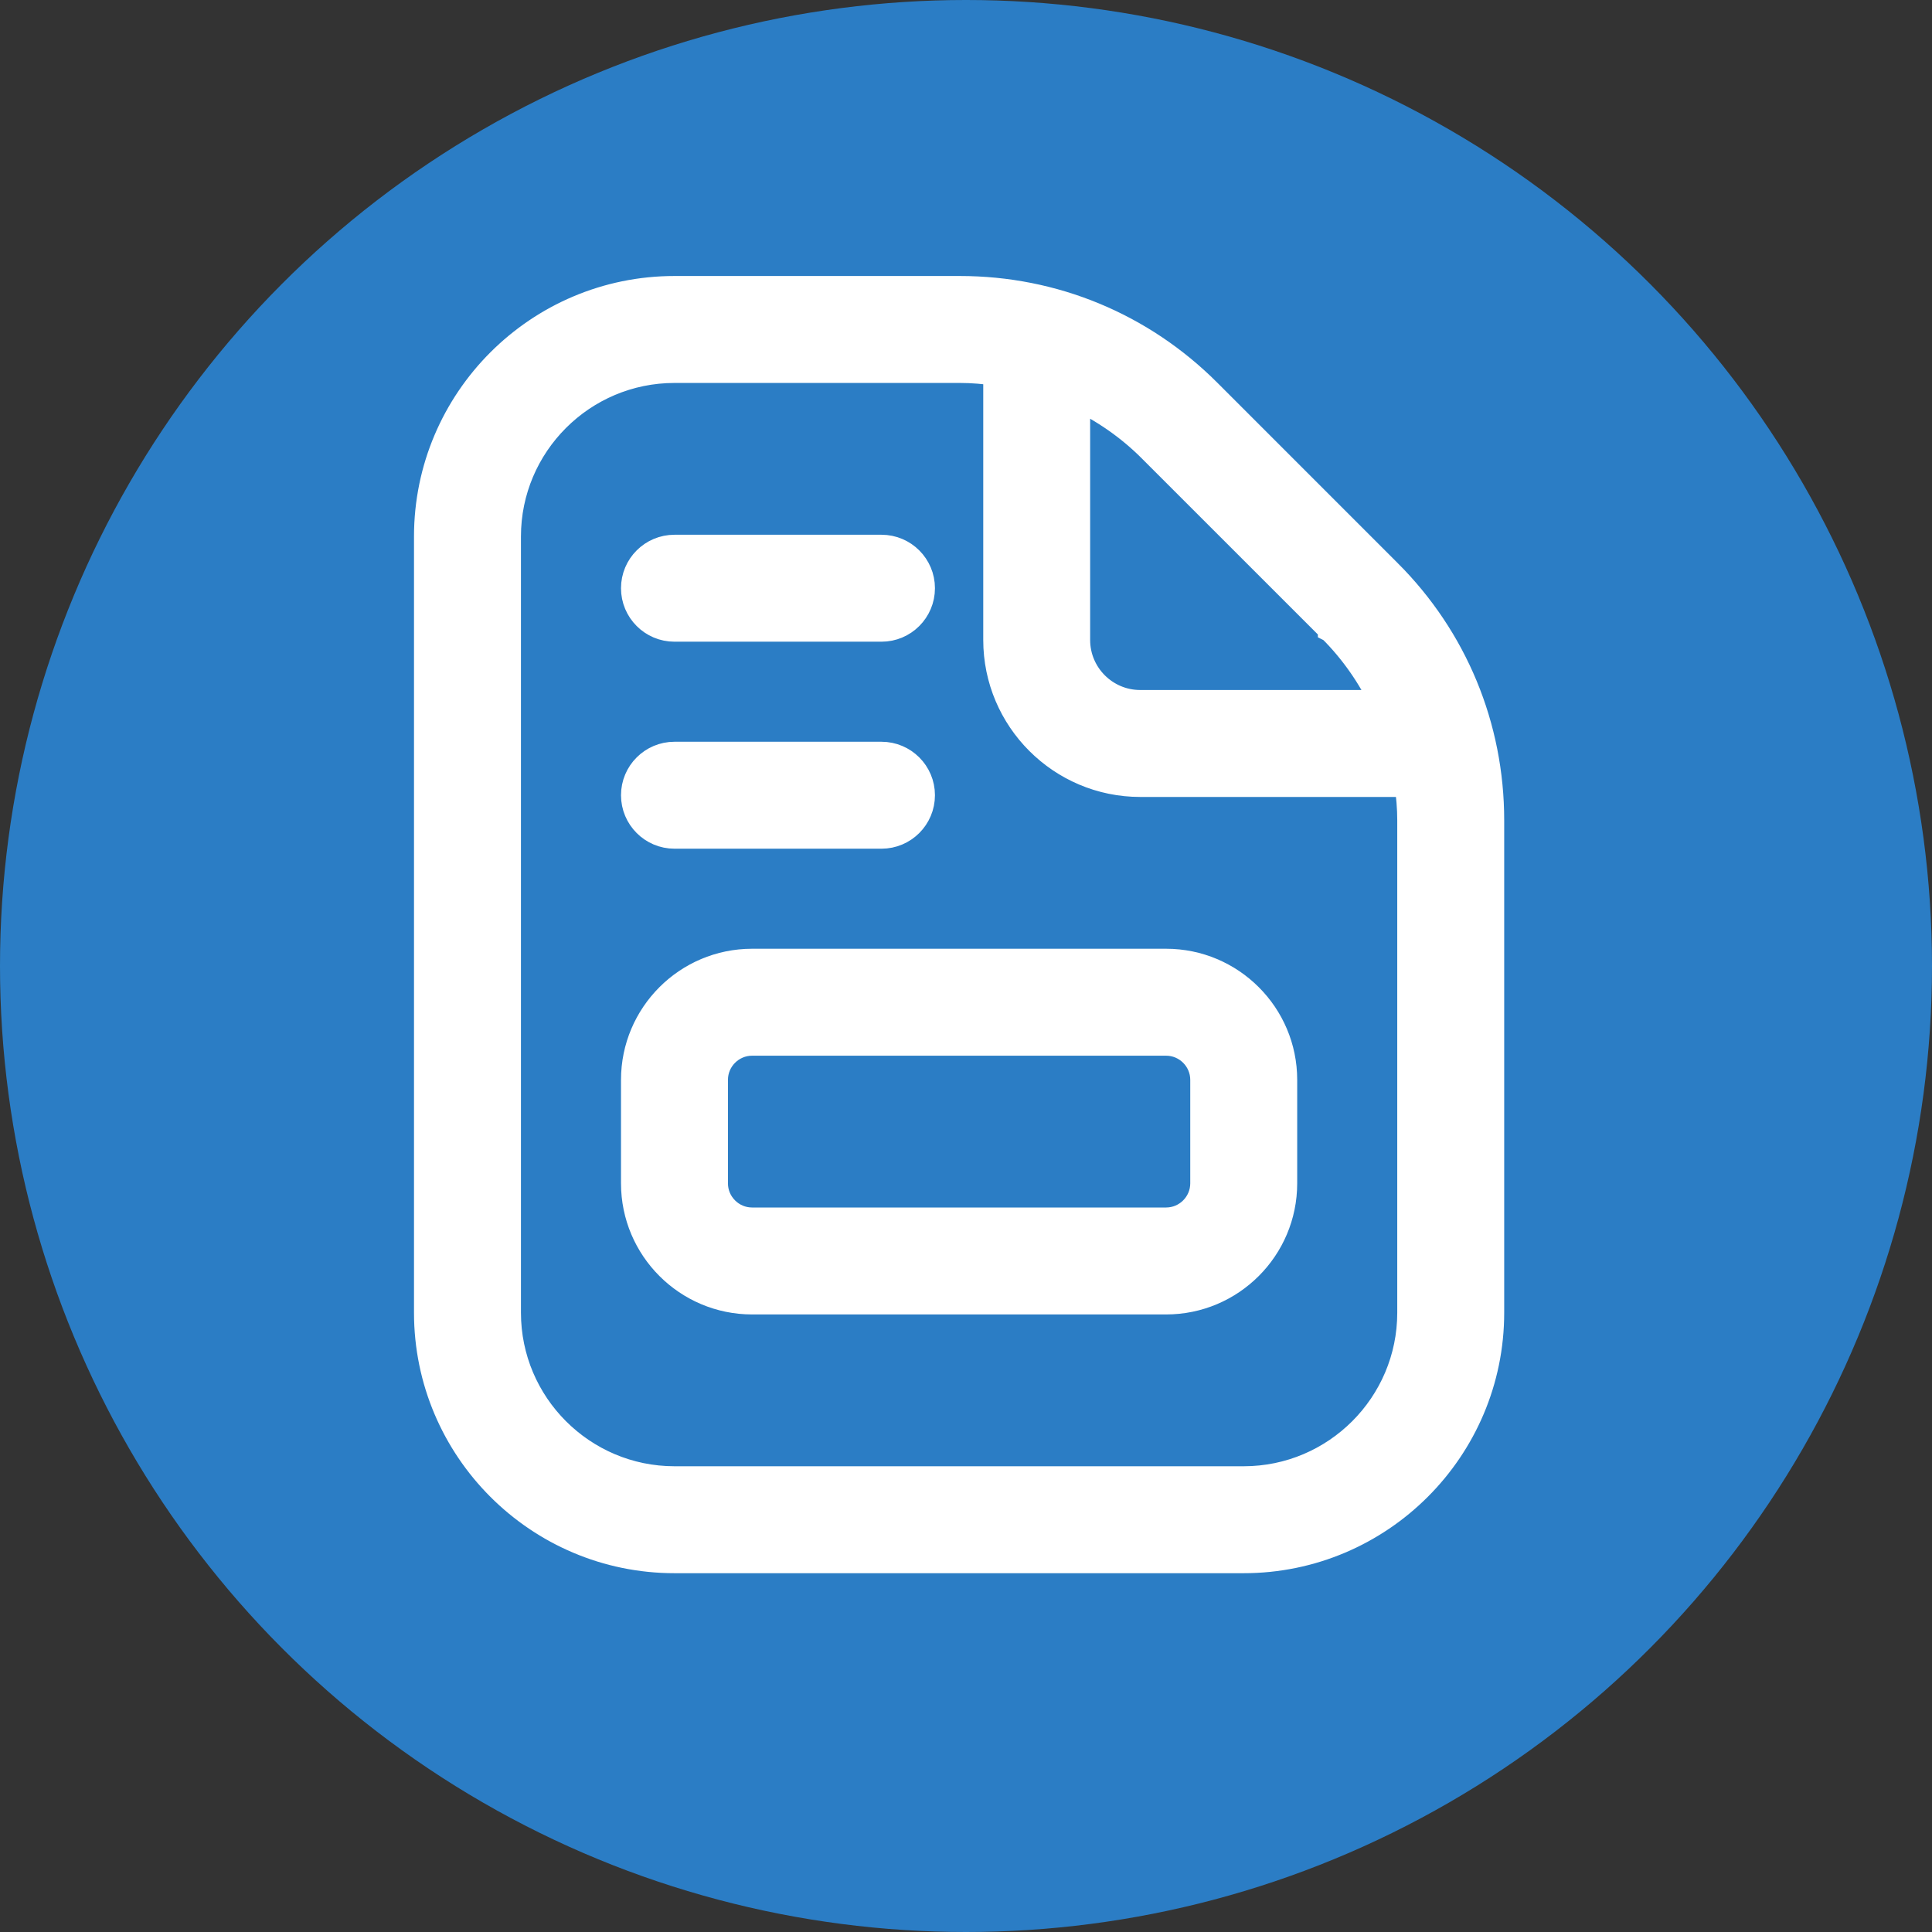
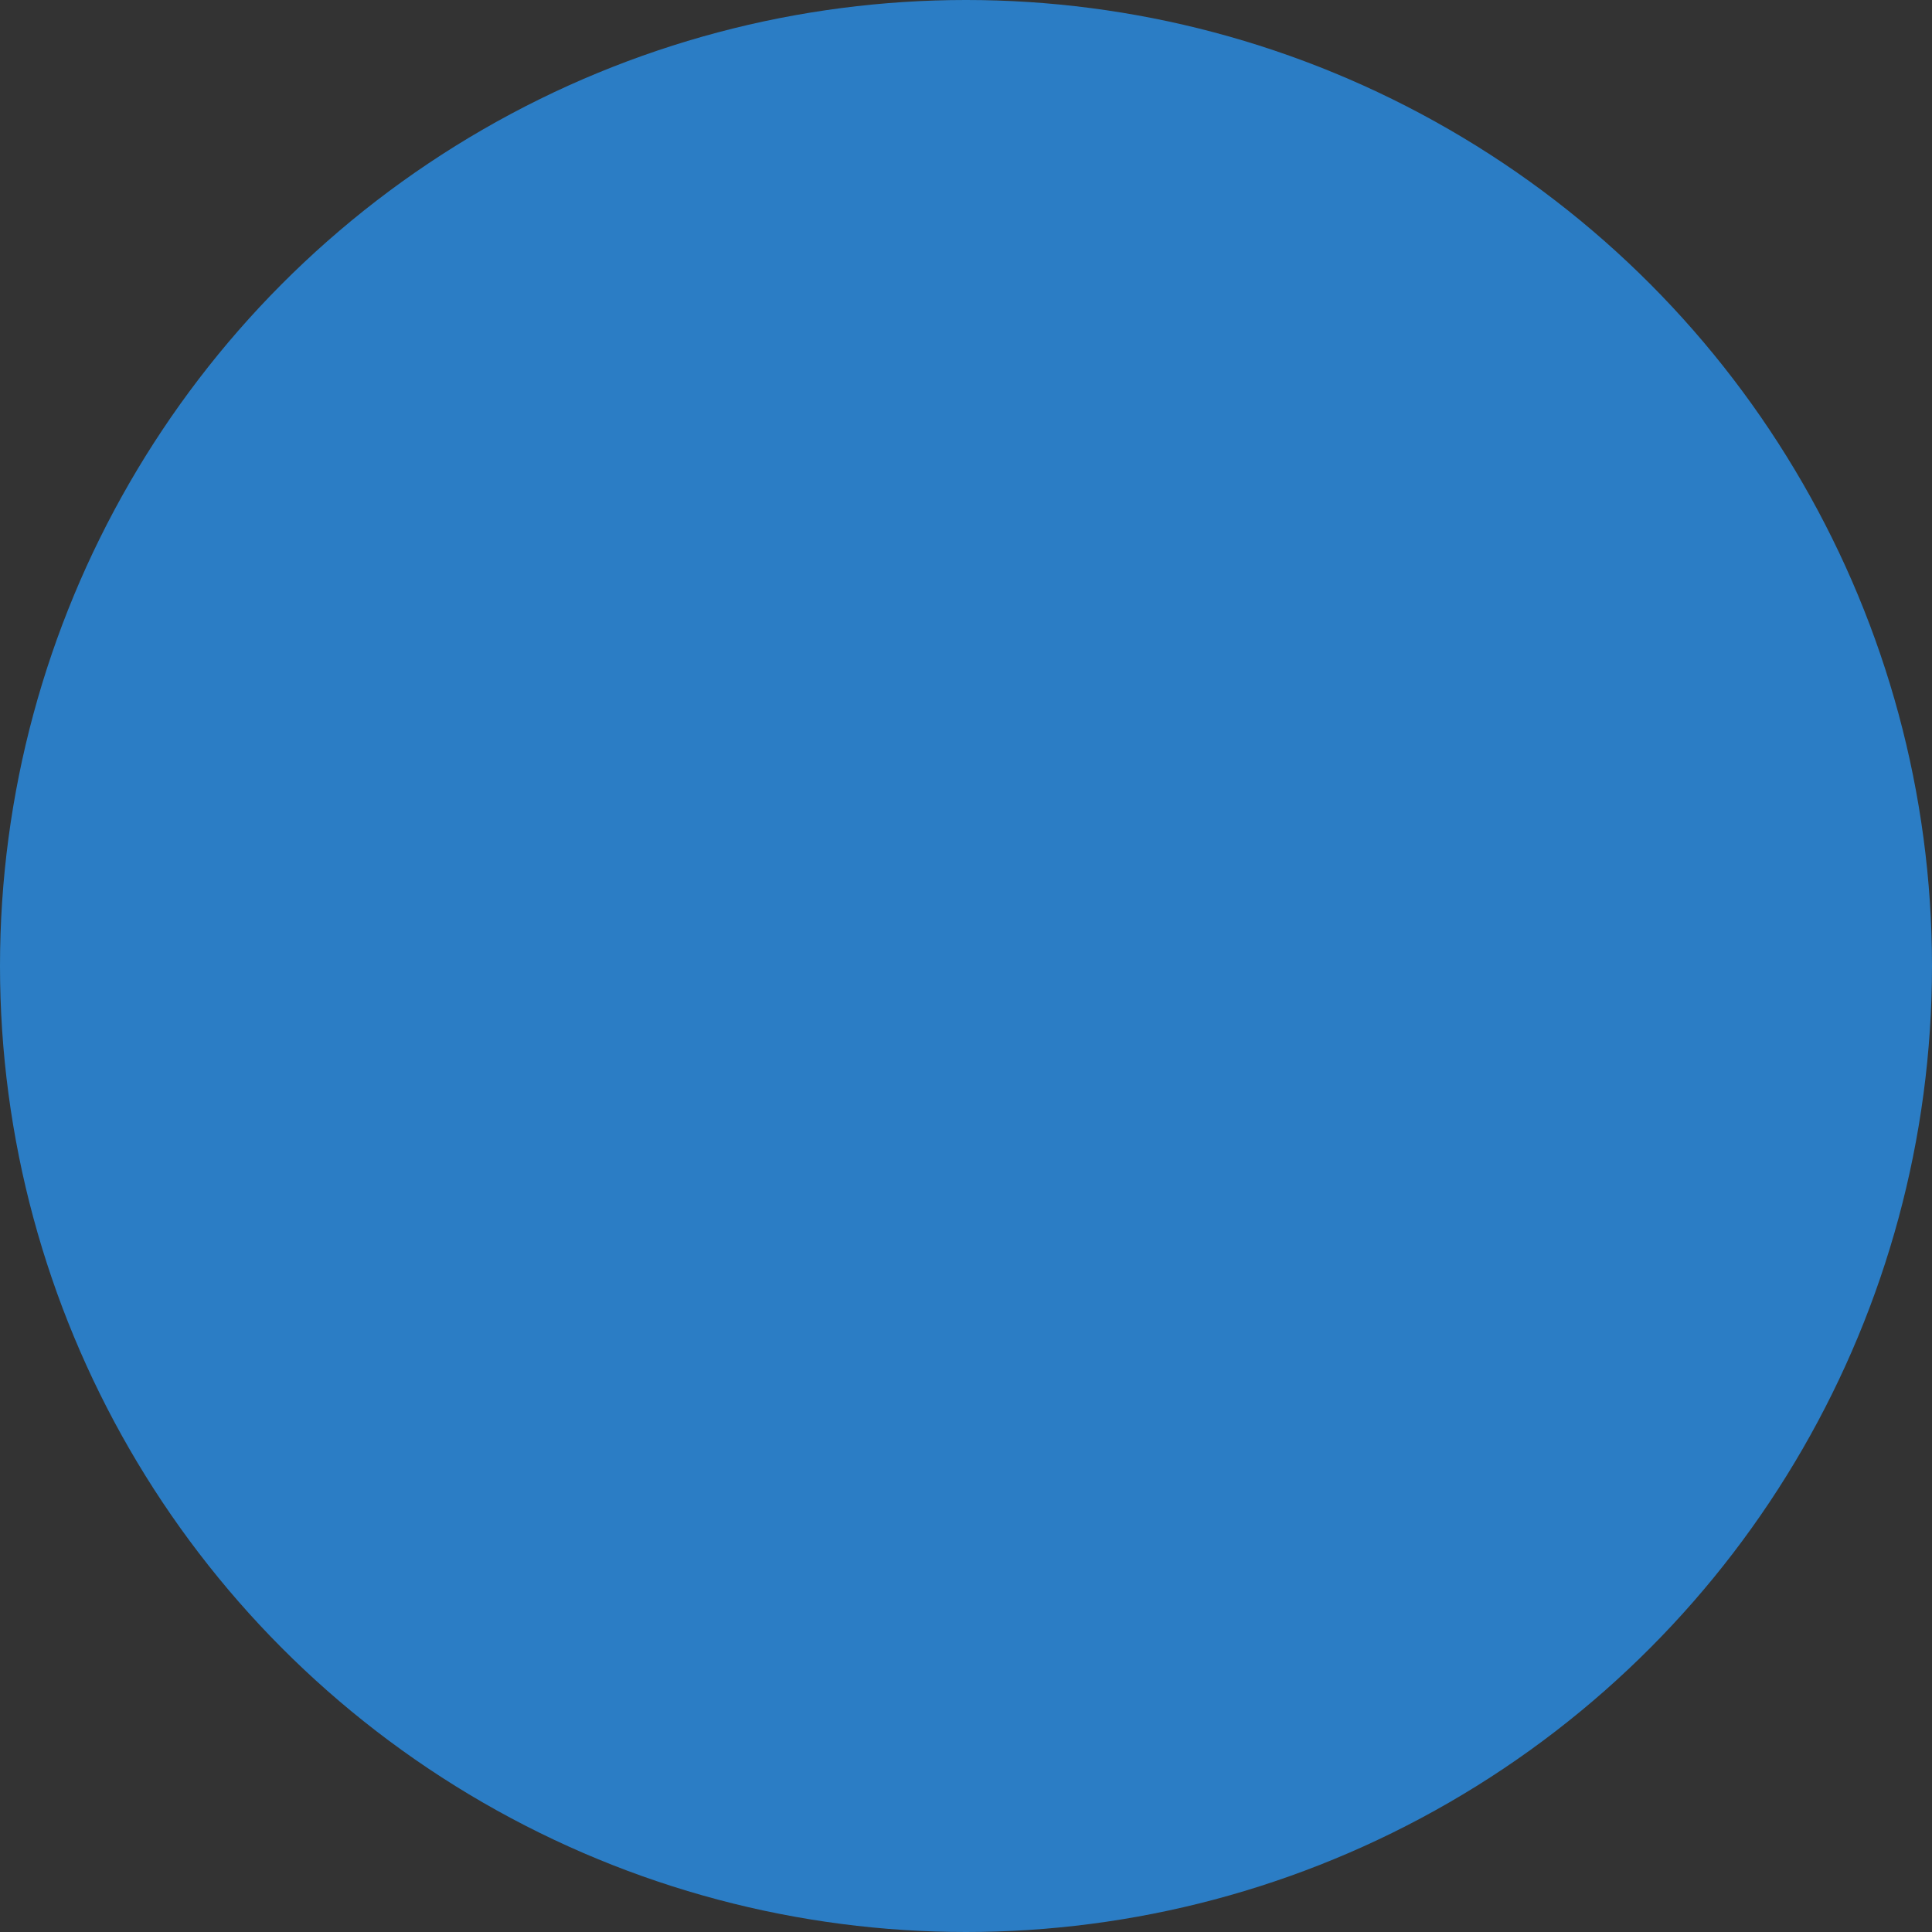
<svg xmlns="http://www.w3.org/2000/svg" width="70" height="70" viewBox="0 0 70 70" fill="none">
  <rect x="0" y="0" width="70" height="70" fill="#333333" stroke="none" />
  <g id="icon">
    <circle id="Ellipse 5" cx="35" cy="35" r="35" fill="#2b7dc5aa" />
-     <path id="Vector" d="M48.251 22.783L48.251 22.784C49.051 23.584 49.684 24.503 50.155 25.5H41.311C40.036 25.5 38.998 24.462 38.998 23.188V14.344C39.995 14.816 40.915 15.449 41.715 16.247C41.715 16.247 41.715 16.247 41.715 16.247C41.715 16.247 41.715 16.247 41.715 16.248L48.249 22.781L48.249 22.782L48.251 22.783ZM42.25 34.875H27.25C24.906 34.875 23 36.781 23 39.125V42.875C23 45.219 24.906 47.125 27.25 47.125H42.25C44.594 47.125 46.5 45.219 46.5 42.875V39.125C46.5 36.781 44.594 34.875 42.25 34.875ZM43.625 42.875C43.625 43.632 43.007 44.25 42.25 44.25H27.25C26.493 44.25 25.875 43.632 25.875 42.875V39.125C25.875 38.368 26.493 37.75 27.25 37.75H42.25C43.007 37.75 43.625 38.368 43.625 39.125V42.875ZM24.438 27.375C23.644 27.375 23 28.019 23 28.812C23 29.606 23.644 30.25 24.438 30.25H31.938C32.731 30.25 33.375 29.606 33.375 28.812C33.375 28.019 32.731 27.375 31.938 27.375H24.438ZM24.438 19.875C23.644 19.875 23 20.519 23 21.312C23 22.106 23.644 22.75 24.438 22.75H31.938C32.731 22.75 33.375 22.106 33.375 21.312C33.375 20.519 32.731 19.875 31.938 19.875H24.438ZM50.283 20.751L43.749 14.216C41.353 11.82 38.166 10.5 34.778 10.5H24.438C19.509 10.5 15.5 14.509 15.5 19.438V47.562C15.5 52.49 19.509 56.5 24.438 56.5H45.062C49.99 56.5 54 52.49 54 47.562V29.722C54 26.334 52.68 23.145 50.284 20.751C50.283 20.751 50.283 20.751 50.283 20.751ZM51.125 47.562C51.125 50.905 48.405 53.625 45.062 53.625H24.438C21.095 53.625 18.375 50.905 18.375 47.562V19.438C18.375 16.095 21.095 13.375 24.438 13.375H34.778C35.23 13.375 35.678 13.414 36.125 13.48V23.188C36.125 26.047 38.453 28.375 41.312 28.375H51.02C51.086 28.823 51.125 29.271 51.125 29.722V47.562Z" fill="#ffffff" stroke="#ffffff" />
  </g>
</svg>